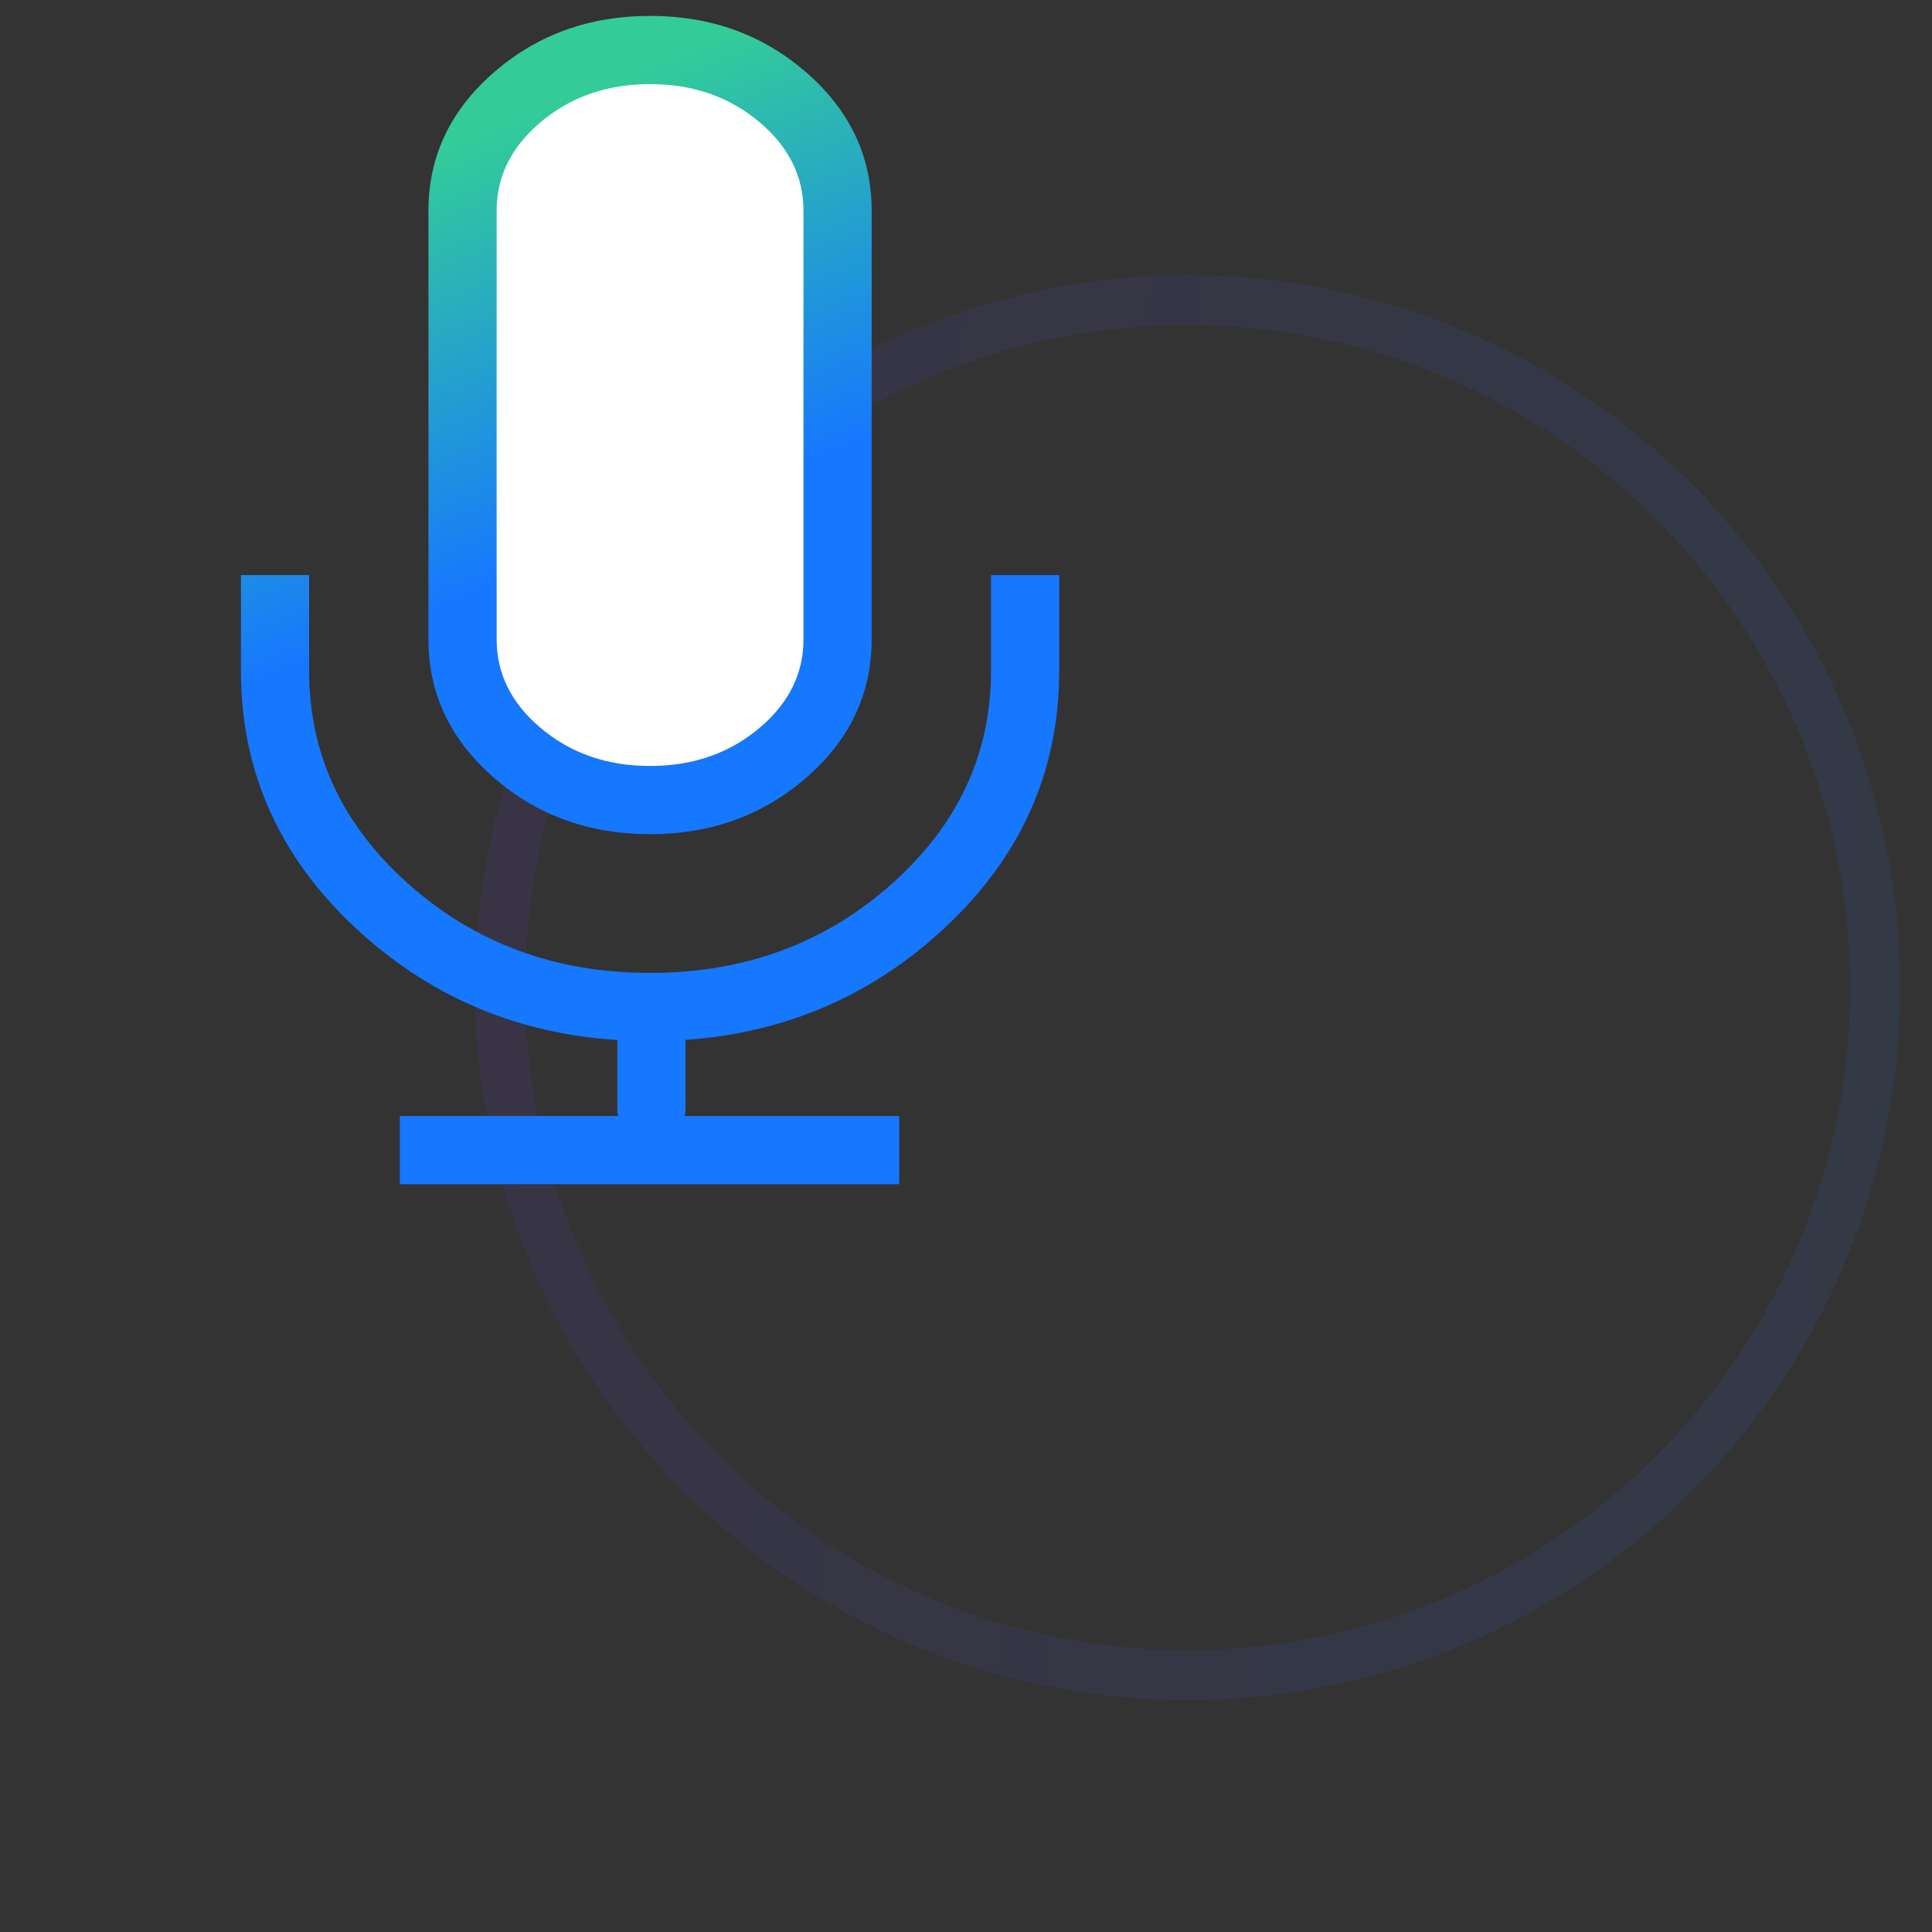
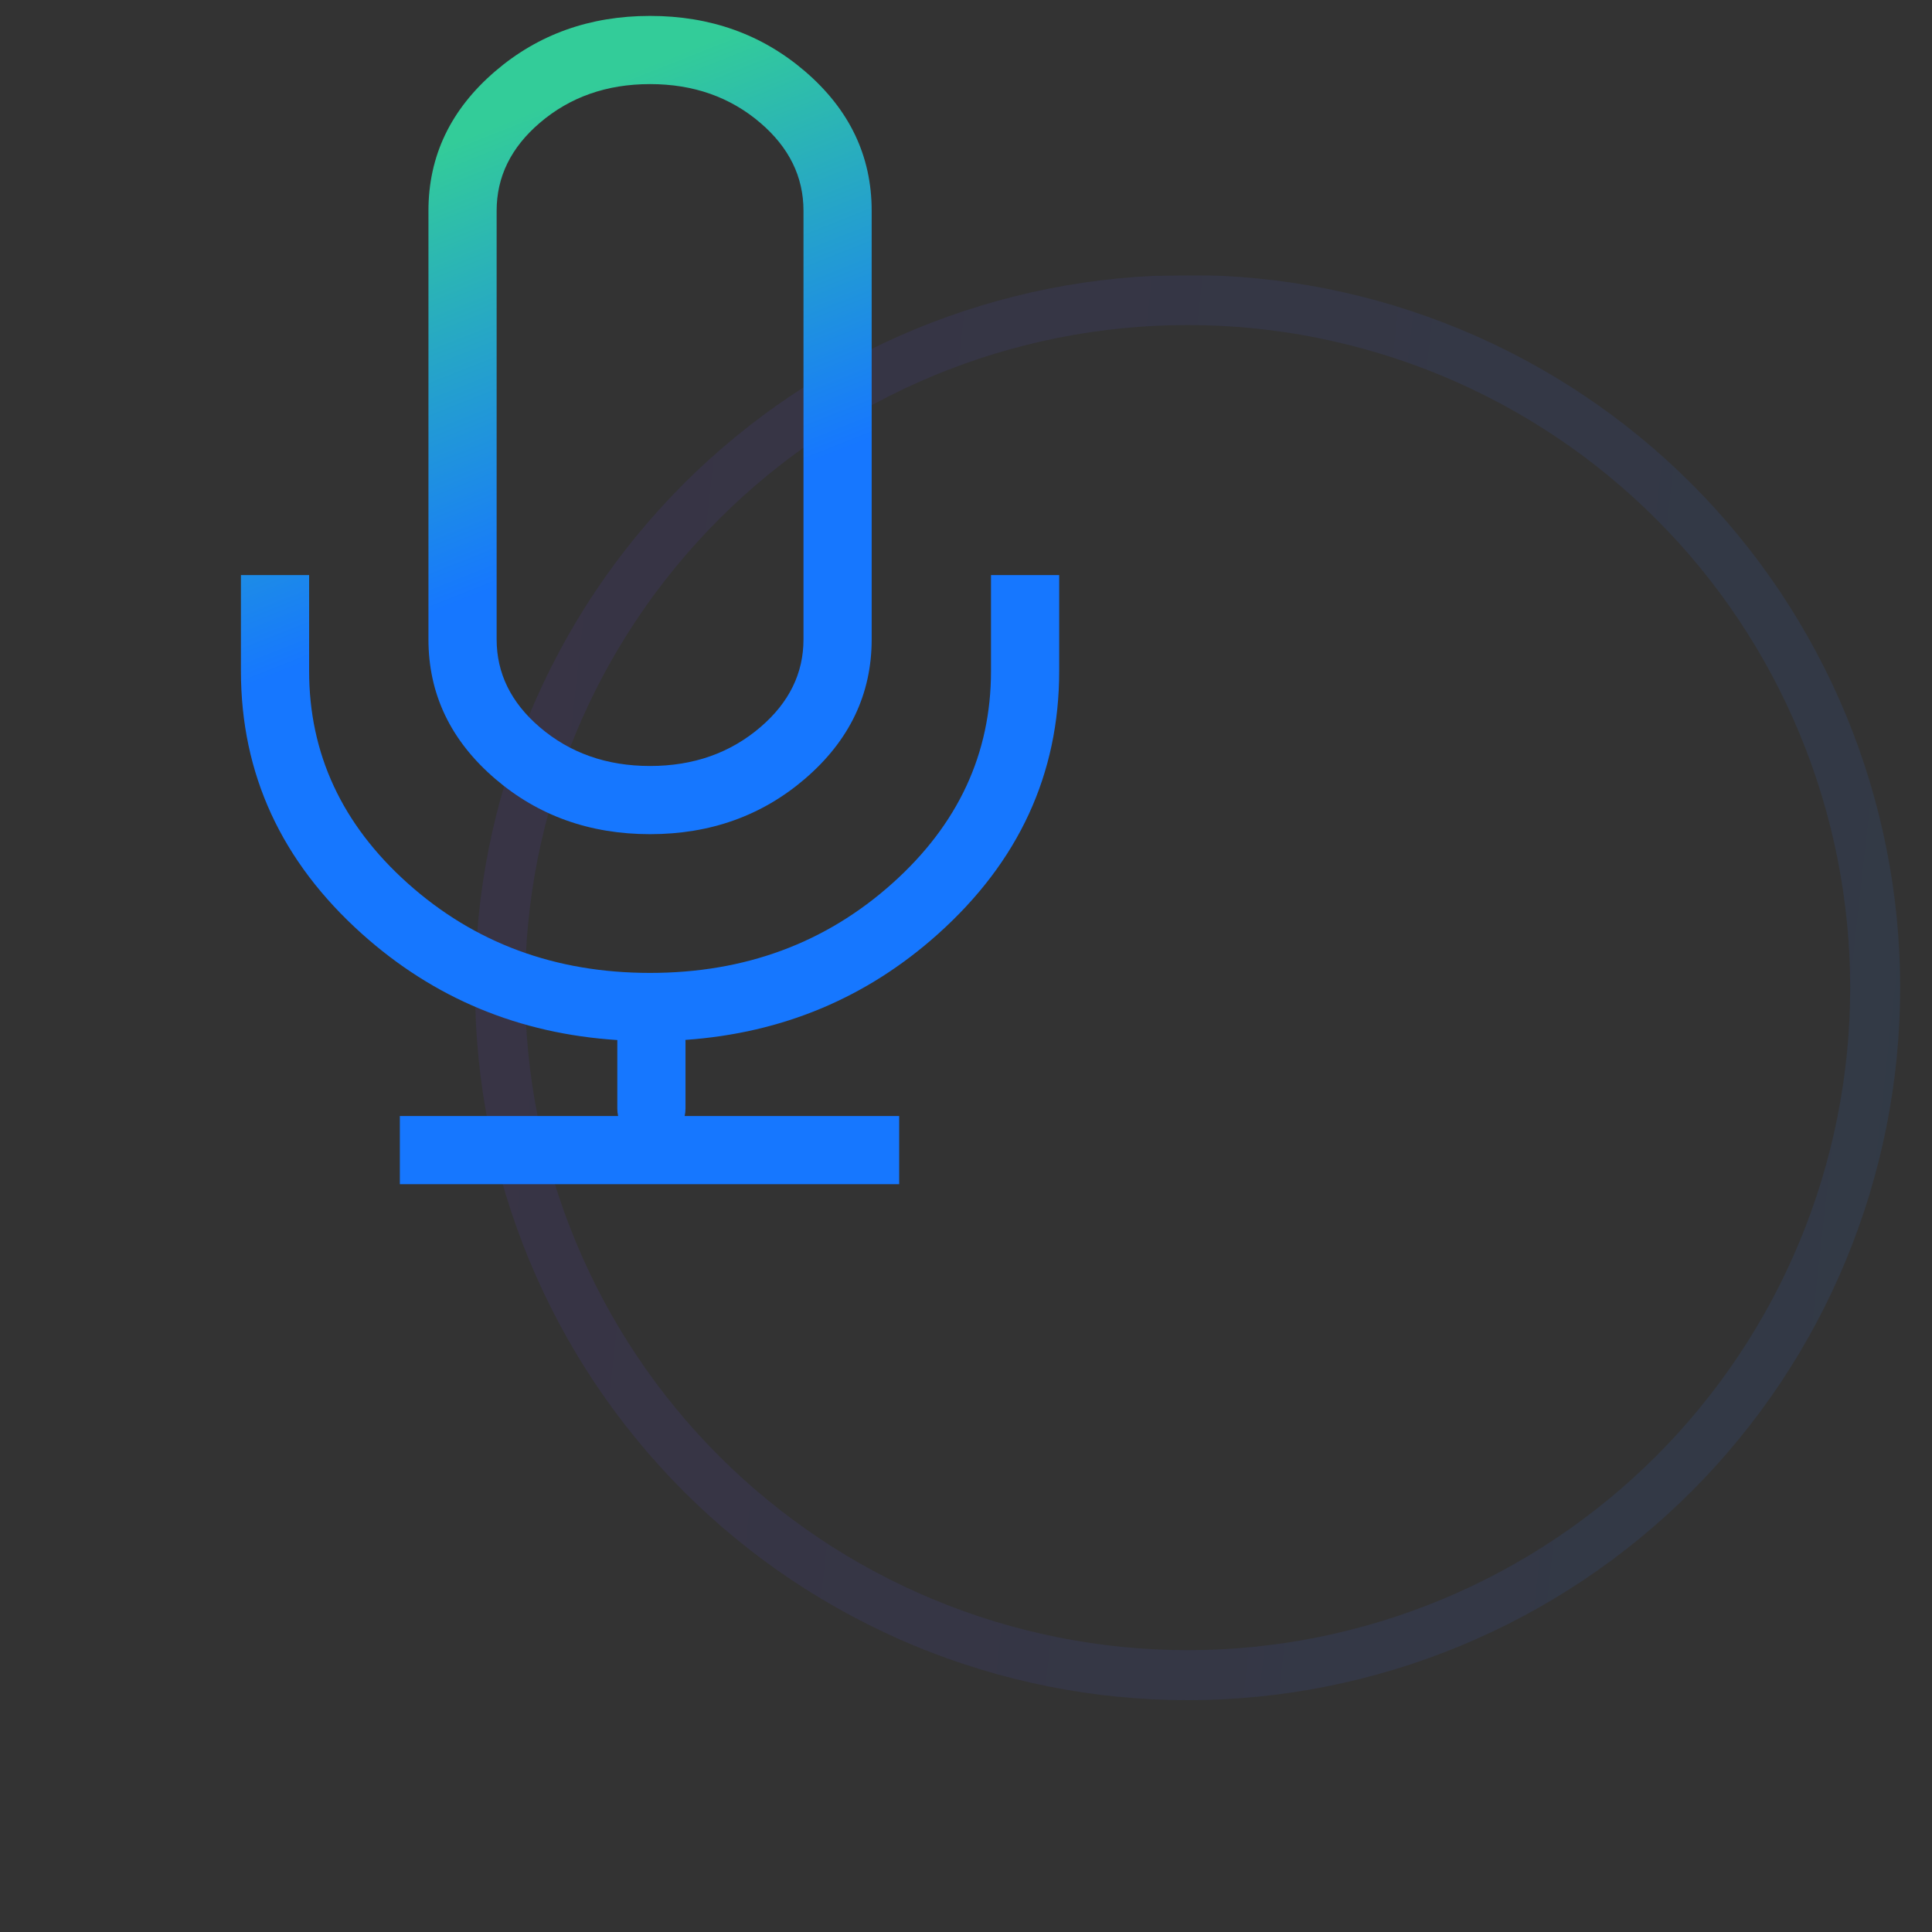
<svg xmlns="http://www.w3.org/2000/svg" fill="none" version="1.1" width="85" height="85" viewBox="0 0 85 85">
  <rect x="0" y="0" width="85" height="85" fill="#333333" stroke="none" />
  <defs>
    <linearGradient x1="0.013" y1="0.5" x2="1" y2="0.61" id="master_svg0_829_46281">
      <stop offset="0%" stop-color="#623CEC" stop-opacity="1" />
      <stop offset="100%" stop-color="#2D78F2" stop-opacity="1" />
    </linearGradient>
    <linearGradient x1="0" y1="0.154" x2="0.251" y2="1.068" id="master_svg1_804_9679">
      <stop offset="2.857%" stop-color="#33CC99" stop-opacity="1" />
      <stop offset="42.857%" stop-color="#1677FF" stop-opacity="1" />
    </linearGradient>
  </defs>
  <g>
    <g />
    <g style="opacity:0.1;">
-       <path d="M83.6,43.45Q83.6,44.22,83.562,44.988Q83.524,45.757,83.449,46.523Q83.374,47.289,83.261,48.05Q83.148,48.811,82.998,49.566Q82.847,50.321,82.66,51.067Q82.473,51.814,82.25,52.55Q82.027,53.287,81.767,54.011Q81.508,54.736,81.214,55.447Q80.919,56.158,80.59,56.854Q80.261,57.55,79.898,58.228Q79.535,58.907,79.14,59.567Q78.744,60.227,78.317,60.867Q77.889,61.507,77.431,62.125Q76.972,62.743,76.484,63.338Q75.996,63.933,75.479,64.503Q74.962,65.074,74.418,65.618Q73.874,66.162,73.303,66.679Q72.733,67.196,72.138,67.684Q71.543,68.172,70.925,68.631Q70.307,69.089,69.667,69.517Q69.027,69.944,68.367,70.34Q67.707,70.735,67.028,71.098Q66.35,71.461,65.654,71.79Q64.958,72.119,64.247,72.414Q63.536,72.708,62.811,72.967Q62.087,73.227,61.35,73.45Q60.614,73.673,59.867,73.86Q59.121,74.047,58.366,74.198Q57.611,74.348,56.85,74.461Q56.089,74.574,55.323,74.649Q54.557,74.724,53.788,74.762Q53.02,74.8,52.25,74.8Q51.48,74.8,50.712,74.762Q49.943,74.724,49.177,74.649Q48.411,74.574,47.65,74.461Q46.889,74.348,46.134,74.198Q45.379,74.047,44.633,73.86Q43.886,73.673,43.15,73.45Q42.413,73.227,41.688,72.967Q40.964,72.708,40.253,72.414Q39.542,72.119,38.846,71.79Q38.15,71.461,37.472,71.098Q36.793,70.735,36.133,70.34Q35.473,69.944,34.833,69.517Q34.193,69.089,33.575,68.631Q32.957,68.172,32.362,67.684Q31.767,67.196,31.197,66.679Q30.626,66.162,30.082,65.618Q29.538,65.074,29.021,64.503Q28.504,63.933,28.016,63.338Q27.528,62.743,27.069,62.125Q26.611,61.507,26.183,60.867Q25.756,60.227,25.36,59.567Q24.965,58.907,24.602,58.228Q24.239,57.55,23.91,56.854Q23.581,56.158,23.286,55.447Q22.992,54.736,22.733,54.011Q22.473,53.287,22.25,52.55Q22.027,51.814,21.84,51.067Q21.653,50.321,21.502,49.566Q21.352,48.811,21.239,48.05Q21.126,47.289,21.051,46.523Q20.976,45.757,20.938,44.988Q20.9,44.22,20.9,43.45Q20.9,42.68,20.938,41.912Q20.976,41.143,21.051,40.377Q21.126,39.611,21.239,38.85Q21.352,38.089,21.502,37.334Q21.653,36.579,21.84,35.833Q22.027,35.086,22.25,34.35Q22.473,33.613,22.733,32.888Q22.992,32.164,23.286,31.453Q23.581,30.742,23.91,30.046Q24.239,29.35,24.602,28.672Q24.965,27.993,25.36,27.333Q25.756,26.673,26.183,26.033Q26.611,25.393,27.069,24.775Q27.528,24.157,28.016,23.562Q28.504,22.967,29.021,22.397Q29.538,21.826,30.082,21.282Q30.626,20.738,31.197,20.221Q31.767,19.704,32.362,19.216Q32.957,18.728,33.575,18.269Q34.193,17.811,34.833,17.383Q35.473,16.956,36.133,16.56Q36.793,16.165,37.472,15.802Q38.15,15.439,38.846,15.11Q39.542,14.781,40.253,14.486Q40.964,14.192,41.688,13.933Q42.413,13.673,43.15,13.45Q43.886,13.226,44.633,13.039Q45.379,12.852,46.134,12.702Q46.889,12.552,47.65,12.439Q48.411,12.326,49.177,12.251Q49.943,12.176,50.712,12.138Q51.48,12.1,52.25,12.1Q53.02,12.1,53.788,12.138Q54.557,12.176,55.323,12.251Q56.089,12.326,56.85,12.439Q57.611,12.552,58.366,12.702Q59.121,12.852,59.867,13.039Q60.614,13.226,61.35,13.45Q62.087,13.673,62.811,13.933Q63.536,14.192,64.247,14.486Q64.958,14.781,65.654,15.11Q66.35,15.439,67.028,15.802Q67.707,16.165,68.367,16.56Q69.027,16.956,69.667,17.383Q70.307,17.811,70.925,18.269Q71.543,18.728,72.138,19.216Q72.733,19.704,73.303,20.221Q73.874,20.738,74.418,21.282Q74.962,21.826,75.479,22.397Q75.996,22.967,76.484,23.562Q76.972,24.157,77.431,24.775Q77.889,25.393,78.317,26.033Q78.744,26.673,79.14,27.333Q79.535,27.993,79.898,28.672Q80.261,29.35,80.59,30.046Q80.919,30.742,81.214,31.453Q81.508,32.164,81.767,32.888Q82.027,33.613,82.25,34.35Q82.473,35.086,82.66,35.833Q82.847,36.579,82.998,37.334Q83.148,38.089,83.261,38.85Q83.374,39.611,83.449,40.377Q83.524,41.143,83.562,41.912Q83.6,42.68,83.6,43.45ZM81.4,43.45Q81.4,42.734,81.365,42.02Q81.33,41.305,81.26,40.593Q81.189,39.881,81.084,39.173Q80.979,38.465,80.84,37.763Q80.7,37.061,80.526,36.367Q80.352,35.673,80.145,34.988Q79.937,34.303,79.696,33.63Q79.455,32.956,79.181,32.295Q78.907,31.634,78.601,30.987Q78.295,30.34,77.958,29.709Q77.621,29.078,77.253,28.464Q76.885,27.85,76.487,27.255Q76.09,26.66,75.663,26.085Q75.237,25.511,74.783,24.957Q74.329,24.404,73.849,23.874Q73.368,23.344,72.862,22.838Q72.356,22.332,71.826,21.851Q71.296,21.371,70.743,20.917Q70.189,20.463,69.615,20.036Q69.04,19.61,68.445,19.213Q67.85,18.815,67.236,18.447Q66.622,18.079,65.991,17.742Q65.36,17.405,64.713,17.099Q64.066,16.793,63.405,16.519Q62.744,16.245,62.07,16.004Q61.397,15.763,60.712,15.555Q60.027,15.347,59.333,15.174Q58.639,15,57.937,14.86Q57.235,14.72,56.527,14.615Q55.819,14.51,55.107,14.44Q54.395,14.37,53.68,14.335Q52.966,14.3,52.25,14.3Q51.534,14.3,50.82,14.335Q50.105,14.37,49.393,14.44Q48.681,14.51,47.973,14.615Q47.265,14.72,46.563,14.86Q45.861,15,45.167,15.174Q44.473,15.347,43.788,15.555Q43.103,15.763,42.43,16.004Q41.756,16.245,41.095,16.519Q40.434,16.793,39.787,17.099Q39.14,17.405,38.509,17.742Q37.878,18.079,37.264,18.447Q36.65,18.815,36.055,19.213Q35.46,19.61,34.885,20.036Q34.311,20.463,33.757,20.917Q33.204,21.371,32.674,21.851Q32.144,22.332,31.638,22.838Q31.132,23.344,30.651,23.874Q30.171,24.404,29.717,24.957Q29.263,25.511,28.836,26.085Q28.41,26.66,28.013,27.255Q27.615,27.85,27.247,28.464Q26.879,29.078,26.542,29.709Q26.205,30.34,25.899,30.987Q25.593,31.634,25.319,32.295Q25.045,32.956,24.804,33.63Q24.563,34.303,24.355,34.988Q24.147,35.673,23.974,36.367Q23.8,37.061,23.66,37.763Q23.52,38.465,23.415,39.173Q23.311,39.881,23.24,40.593Q23.17,41.305,23.135,42.02Q23.1,42.734,23.1,43.45Q23.1,44.166,23.135,44.88Q23.17,45.595,23.24,46.307Q23.311,47.019,23.415,47.727Q23.52,48.435,23.66,49.137Q23.8,49.839,23.974,50.533Q24.147,51.227,24.355,51.912Q24.563,52.597,24.804,53.27Q25.045,53.944,25.319,54.605Q25.593,55.266,25.899,55.913Q26.205,56.56,26.542,57.191Q26.879,57.822,27.247,58.436Q27.615,59.05,28.013,59.645Q28.41,60.24,28.836,60.815Q29.263,61.389,29.717,61.943Q30.171,62.496,30.651,63.026Q31.132,63.556,31.638,64.062Q32.144,64.568,32.674,65.049Q33.204,65.529,33.757,65.983Q34.311,66.437,34.885,66.863Q35.46,67.29,36.055,67.687Q36.65,68.085,37.264,68.453Q37.878,68.821,38.509,69.158Q39.14,69.495,39.787,69.801Q40.434,70.107,41.095,70.381Q41.756,70.655,42.43,70.896Q43.103,71.137,43.788,71.345Q44.473,71.552,45.167,71.726Q45.861,71.9,46.563,72.04Q47.265,72.179,47.973,72.284Q48.681,72.389,49.393,72.46Q50.105,72.53,50.82,72.565Q51.534,72.6,52.25,72.6Q52.966,72.6,53.68,72.565Q54.395,72.53,55.107,72.46Q55.819,72.389,56.527,72.284Q57.235,72.179,57.937,72.04Q58.639,71.9,59.333,71.726Q60.027,71.552,60.712,71.345Q61.397,71.137,62.07,70.896Q62.744,70.655,63.405,70.381Q64.066,70.107,64.713,69.801Q65.36,69.495,65.991,69.158Q66.622,68.821,67.236,68.453Q67.85,68.085,68.445,67.687Q69.04,67.29,69.615,66.863Q70.189,66.437,70.743,65.983Q71.296,65.529,71.826,65.049Q72.356,64.568,72.862,64.062Q73.368,63.556,73.849,63.026Q74.329,62.496,74.783,61.943Q75.237,61.389,75.663,60.815Q76.09,60.24,76.487,59.645Q76.885,59.05,77.253,58.436Q77.621,57.822,77.958,57.191Q78.295,56.56,78.601,55.913Q78.907,55.266,79.181,54.605Q79.455,53.944,79.696,53.27Q79.937,52.597,80.145,51.912Q80.352,51.227,80.526,50.533Q80.7,49.839,80.84,49.137Q80.979,48.435,81.084,47.727Q81.189,47.019,81.26,46.307Q81.33,45.595,81.365,44.88Q81.4,44.166,81.4,43.45Z" fill="url(#master_svg0_829_46281)" fill-opacity="1" />
+       <path d="M83.6,43.45Q83.6,44.22,83.562,44.988Q83.524,45.757,83.449,46.523Q83.374,47.289,83.261,48.05Q83.148,48.811,82.998,49.566Q82.847,50.321,82.66,51.067Q82.473,51.814,82.25,52.55Q82.027,53.287,81.767,54.011Q81.508,54.736,81.214,55.447Q80.919,56.158,80.59,56.854Q80.261,57.55,79.898,58.228Q79.535,58.907,79.14,59.567Q78.744,60.227,78.317,60.867Q77.889,61.507,77.431,62.125Q76.972,62.743,76.484,63.338Q75.996,63.933,75.479,64.503Q74.962,65.074,74.418,65.618Q73.874,66.162,73.303,66.679Q72.733,67.196,72.138,67.684Q71.543,68.172,70.925,68.631Q70.307,69.089,69.667,69.517Q69.027,69.944,68.367,70.34Q67.707,70.735,67.028,71.098Q66.35,71.461,65.654,71.79Q64.958,72.119,64.247,72.414Q63.536,72.708,62.811,72.967Q62.087,73.227,61.35,73.45Q60.614,73.673,59.867,73.86Q59.121,74.047,58.366,74.198Q57.611,74.348,56.85,74.461Q56.089,74.574,55.323,74.649Q54.557,74.724,53.788,74.762Q53.02,74.8,52.25,74.8Q51.48,74.8,50.712,74.762Q49.943,74.724,49.177,74.649Q48.411,74.574,47.65,74.461Q46.889,74.348,46.134,74.198Q45.379,74.047,44.633,73.86Q43.886,73.673,43.15,73.45Q42.413,73.227,41.688,72.967Q40.964,72.708,40.253,72.414Q39.542,72.119,38.846,71.79Q38.15,71.461,37.472,71.098Q36.793,70.735,36.133,70.34Q35.473,69.944,34.833,69.517Q34.193,69.089,33.575,68.631Q32.957,68.172,32.362,67.684Q31.767,67.196,31.197,66.679Q30.626,66.162,30.082,65.618Q29.538,65.074,29.021,64.503Q28.504,63.933,28.016,63.338Q27.528,62.743,27.069,62.125Q26.611,61.507,26.183,60.867Q25.756,60.227,25.36,59.567Q24.965,58.907,24.602,58.228Q24.239,57.55,23.91,56.854Q23.581,56.158,23.286,55.447Q22.992,54.736,22.733,54.011Q22.473,53.287,22.25,52.55Q22.027,51.814,21.84,51.067Q21.653,50.321,21.502,49.566Q21.352,48.811,21.239,48.05Q21.126,47.289,21.051,46.523Q20.976,45.757,20.938,44.988Q20.9,44.22,20.9,43.45Q20.9,42.68,20.938,41.912Q20.976,41.143,21.051,40.377Q21.126,39.611,21.239,38.85Q21.352,38.089,21.502,37.334Q21.653,36.579,21.84,35.833Q22.027,35.086,22.25,34.35Q22.473,33.613,22.733,32.888Q22.992,32.164,23.286,31.453Q23.581,30.742,23.91,30.046Q24.239,29.35,24.602,28.672Q24.965,27.993,25.36,27.333Q25.756,26.673,26.183,26.033Q26.611,25.393,27.069,24.775Q27.528,24.157,28.016,23.562Q28.504,22.967,29.021,22.397Q29.538,21.826,30.082,21.282Q30.626,20.738,31.197,20.221Q31.767,19.704,32.362,19.216Q32.957,18.728,33.575,18.269Q34.193,17.811,34.833,17.383Q35.473,16.956,36.133,16.56Q36.793,16.165,37.472,15.802Q38.15,15.439,38.846,15.11Q39.542,14.781,40.253,14.486Q40.964,14.192,41.688,13.933Q42.413,13.673,43.15,13.45Q43.886,13.226,44.633,13.039Q45.379,12.852,46.134,12.702Q46.889,12.552,47.65,12.439Q48.411,12.326,49.177,12.251Q49.943,12.176,50.712,12.138Q53.02,12.1,53.788,12.138Q54.557,12.176,55.323,12.251Q56.089,12.326,56.85,12.439Q57.611,12.552,58.366,12.702Q59.121,12.852,59.867,13.039Q60.614,13.226,61.35,13.45Q62.087,13.673,62.811,13.933Q63.536,14.192,64.247,14.486Q64.958,14.781,65.654,15.11Q66.35,15.439,67.028,15.802Q67.707,16.165,68.367,16.56Q69.027,16.956,69.667,17.383Q70.307,17.811,70.925,18.269Q71.543,18.728,72.138,19.216Q72.733,19.704,73.303,20.221Q73.874,20.738,74.418,21.282Q74.962,21.826,75.479,22.397Q75.996,22.967,76.484,23.562Q76.972,24.157,77.431,24.775Q77.889,25.393,78.317,26.033Q78.744,26.673,79.14,27.333Q79.535,27.993,79.898,28.672Q80.261,29.35,80.59,30.046Q80.919,30.742,81.214,31.453Q81.508,32.164,81.767,32.888Q82.027,33.613,82.25,34.35Q82.473,35.086,82.66,35.833Q82.847,36.579,82.998,37.334Q83.148,38.089,83.261,38.85Q83.374,39.611,83.449,40.377Q83.524,41.143,83.562,41.912Q83.6,42.68,83.6,43.45ZM81.4,43.45Q81.4,42.734,81.365,42.02Q81.33,41.305,81.26,40.593Q81.189,39.881,81.084,39.173Q80.979,38.465,80.84,37.763Q80.7,37.061,80.526,36.367Q80.352,35.673,80.145,34.988Q79.937,34.303,79.696,33.63Q79.455,32.956,79.181,32.295Q78.907,31.634,78.601,30.987Q78.295,30.34,77.958,29.709Q77.621,29.078,77.253,28.464Q76.885,27.85,76.487,27.255Q76.09,26.66,75.663,26.085Q75.237,25.511,74.783,24.957Q74.329,24.404,73.849,23.874Q73.368,23.344,72.862,22.838Q72.356,22.332,71.826,21.851Q71.296,21.371,70.743,20.917Q70.189,20.463,69.615,20.036Q69.04,19.61,68.445,19.213Q67.85,18.815,67.236,18.447Q66.622,18.079,65.991,17.742Q65.36,17.405,64.713,17.099Q64.066,16.793,63.405,16.519Q62.744,16.245,62.07,16.004Q61.397,15.763,60.712,15.555Q60.027,15.347,59.333,15.174Q58.639,15,57.937,14.86Q57.235,14.72,56.527,14.615Q55.819,14.51,55.107,14.44Q54.395,14.37,53.68,14.335Q52.966,14.3,52.25,14.3Q51.534,14.3,50.82,14.335Q50.105,14.37,49.393,14.44Q48.681,14.51,47.973,14.615Q47.265,14.72,46.563,14.86Q45.861,15,45.167,15.174Q44.473,15.347,43.788,15.555Q43.103,15.763,42.43,16.004Q41.756,16.245,41.095,16.519Q40.434,16.793,39.787,17.099Q39.14,17.405,38.509,17.742Q37.878,18.079,37.264,18.447Q36.65,18.815,36.055,19.213Q35.46,19.61,34.885,20.036Q34.311,20.463,33.757,20.917Q33.204,21.371,32.674,21.851Q32.144,22.332,31.638,22.838Q31.132,23.344,30.651,23.874Q30.171,24.404,29.717,24.957Q29.263,25.511,28.836,26.085Q28.41,26.66,28.013,27.255Q27.615,27.85,27.247,28.464Q26.879,29.078,26.542,29.709Q26.205,30.34,25.899,30.987Q25.593,31.634,25.319,32.295Q25.045,32.956,24.804,33.63Q24.563,34.303,24.355,34.988Q24.147,35.673,23.974,36.367Q23.8,37.061,23.66,37.763Q23.52,38.465,23.415,39.173Q23.311,39.881,23.24,40.593Q23.17,41.305,23.135,42.02Q23.1,42.734,23.1,43.45Q23.1,44.166,23.135,44.88Q23.17,45.595,23.24,46.307Q23.311,47.019,23.415,47.727Q23.52,48.435,23.66,49.137Q23.8,49.839,23.974,50.533Q24.147,51.227,24.355,51.912Q24.563,52.597,24.804,53.27Q25.045,53.944,25.319,54.605Q25.593,55.266,25.899,55.913Q26.205,56.56,26.542,57.191Q26.879,57.822,27.247,58.436Q27.615,59.05,28.013,59.645Q28.41,60.24,28.836,60.815Q29.263,61.389,29.717,61.943Q30.171,62.496,30.651,63.026Q31.132,63.556,31.638,64.062Q32.144,64.568,32.674,65.049Q33.204,65.529,33.757,65.983Q34.311,66.437,34.885,66.863Q35.46,67.29,36.055,67.687Q36.65,68.085,37.264,68.453Q37.878,68.821,38.509,69.158Q39.14,69.495,39.787,69.801Q40.434,70.107,41.095,70.381Q41.756,70.655,42.43,70.896Q43.103,71.137,43.788,71.345Q44.473,71.552,45.167,71.726Q45.861,71.9,46.563,72.04Q47.265,72.179,47.973,72.284Q48.681,72.389,49.393,72.46Q50.105,72.53,50.82,72.565Q51.534,72.6,52.25,72.6Q52.966,72.6,53.68,72.565Q54.395,72.53,55.107,72.46Q55.819,72.389,56.527,72.284Q57.235,72.179,57.937,72.04Q58.639,71.9,59.333,71.726Q60.027,71.552,60.712,71.345Q61.397,71.137,62.07,70.896Q62.744,70.655,63.405,70.381Q64.066,70.107,64.713,69.801Q65.36,69.495,65.991,69.158Q66.622,68.821,67.236,68.453Q67.85,68.085,68.445,67.687Q69.04,67.29,69.615,66.863Q70.189,66.437,70.743,65.983Q71.296,65.529,71.826,65.049Q72.356,64.568,72.862,64.062Q73.368,63.556,73.849,63.026Q74.329,62.496,74.783,61.943Q75.237,61.389,75.663,60.815Q76.09,60.24,76.487,59.645Q76.885,59.05,77.253,58.436Q77.621,57.822,77.958,57.191Q78.295,56.56,78.601,55.913Q78.907,55.266,79.181,54.605Q79.455,53.944,79.696,53.27Q79.937,52.597,80.145,51.912Q80.352,51.227,80.526,50.533Q80.7,49.839,80.84,49.137Q80.979,48.435,81.084,47.727Q81.189,47.019,81.26,46.307Q81.33,45.595,81.365,44.88Q81.4,44.166,81.4,43.45Z" fill="url(#master_svg0_829_46281)" fill-opacity="1" />
    </g>
    <g>
      <g>
-         <path d="M37.95,9.271L37.95,28.129Q37.95,29.824,37.188,31.368Q36.462,32.839,35.15,33.964Q32.424,36.3,28.6,36.3Q24.776,36.3,22.05,33.964Q20.738,32.839,20.012,31.368Q19.25,29.824,19.25,28.129L19.25,9.271Q19.25,7.576,20.012,6.032Q20.738,4.561,22.05,3.436Q24.776,1.1,28.6,1.1Q32.424,1.1,35.15,3.436Q36.462,4.561,37.188,6.032Q37.95,7.576,37.95,9.271Z" fill-rule="evenodd" fill="#FFFFFF" fill-opacity="1" />
-       </g>
+         </g>
      <g>
        <g>
          <path d="M38.35,28.129L38.35,9.271Q38.35,5.652,35.41,3.132Q32.572,0.7,28.6,0.7Q24.628,0.7,21.79,3.132Q18.85,5.652,18.85,9.271L18.85,28.129Q18.85,31.748,21.79,34.268Q24.628,36.7,28.6,36.7Q32.572,36.7,35.41,34.268Q38.35,31.748,38.35,28.129ZM33.457,5.41Q35.35,7.032,35.35,9.271L35.35,28.129Q35.35,30.368,33.457,31.99Q31.462,33.7,28.6,33.7Q25.738,33.7,23.743,31.99Q21.85,30.368,21.85,28.129L21.85,9.271Q21.85,7.032,23.743,5.41Q25.738,3.7,28.6,3.7Q31.462,3.7,33.457,5.41ZM13.6,29.523L13.6,25.3L10.6,25.3L10.6,29.523Q10.6,36.316,15.932,41.092Q20.674,45.34,27.161,45.758Q27.159,45.8,27.159,45.841L27.159,48.771Q27.159,48.937,27.195,49.1L17.592,49.1L17.592,52.1L39.56,52.1L39.56,49.1L30.122,49.1Q30.159,48.937,30.159,48.771L30.159,45.841Q30.159,45.796,30.156,45.751Q36.569,45.302,41.268,41.092Q46.6,36.316,46.6,29.523L46.6,25.3L43.6,25.3L43.6,29.523Q43.6,34.976,39.266,38.858Q34.861,42.804,28.6,42.804Q22.339,42.804,17.934,38.858Q13.6,34.976,13.6,29.523Z" fill-rule="evenodd" fill="url(#master_svg1_804_9679)" fill-opacity="1" />
        </g>
      </g>
    </g>
  </g>
</svg>